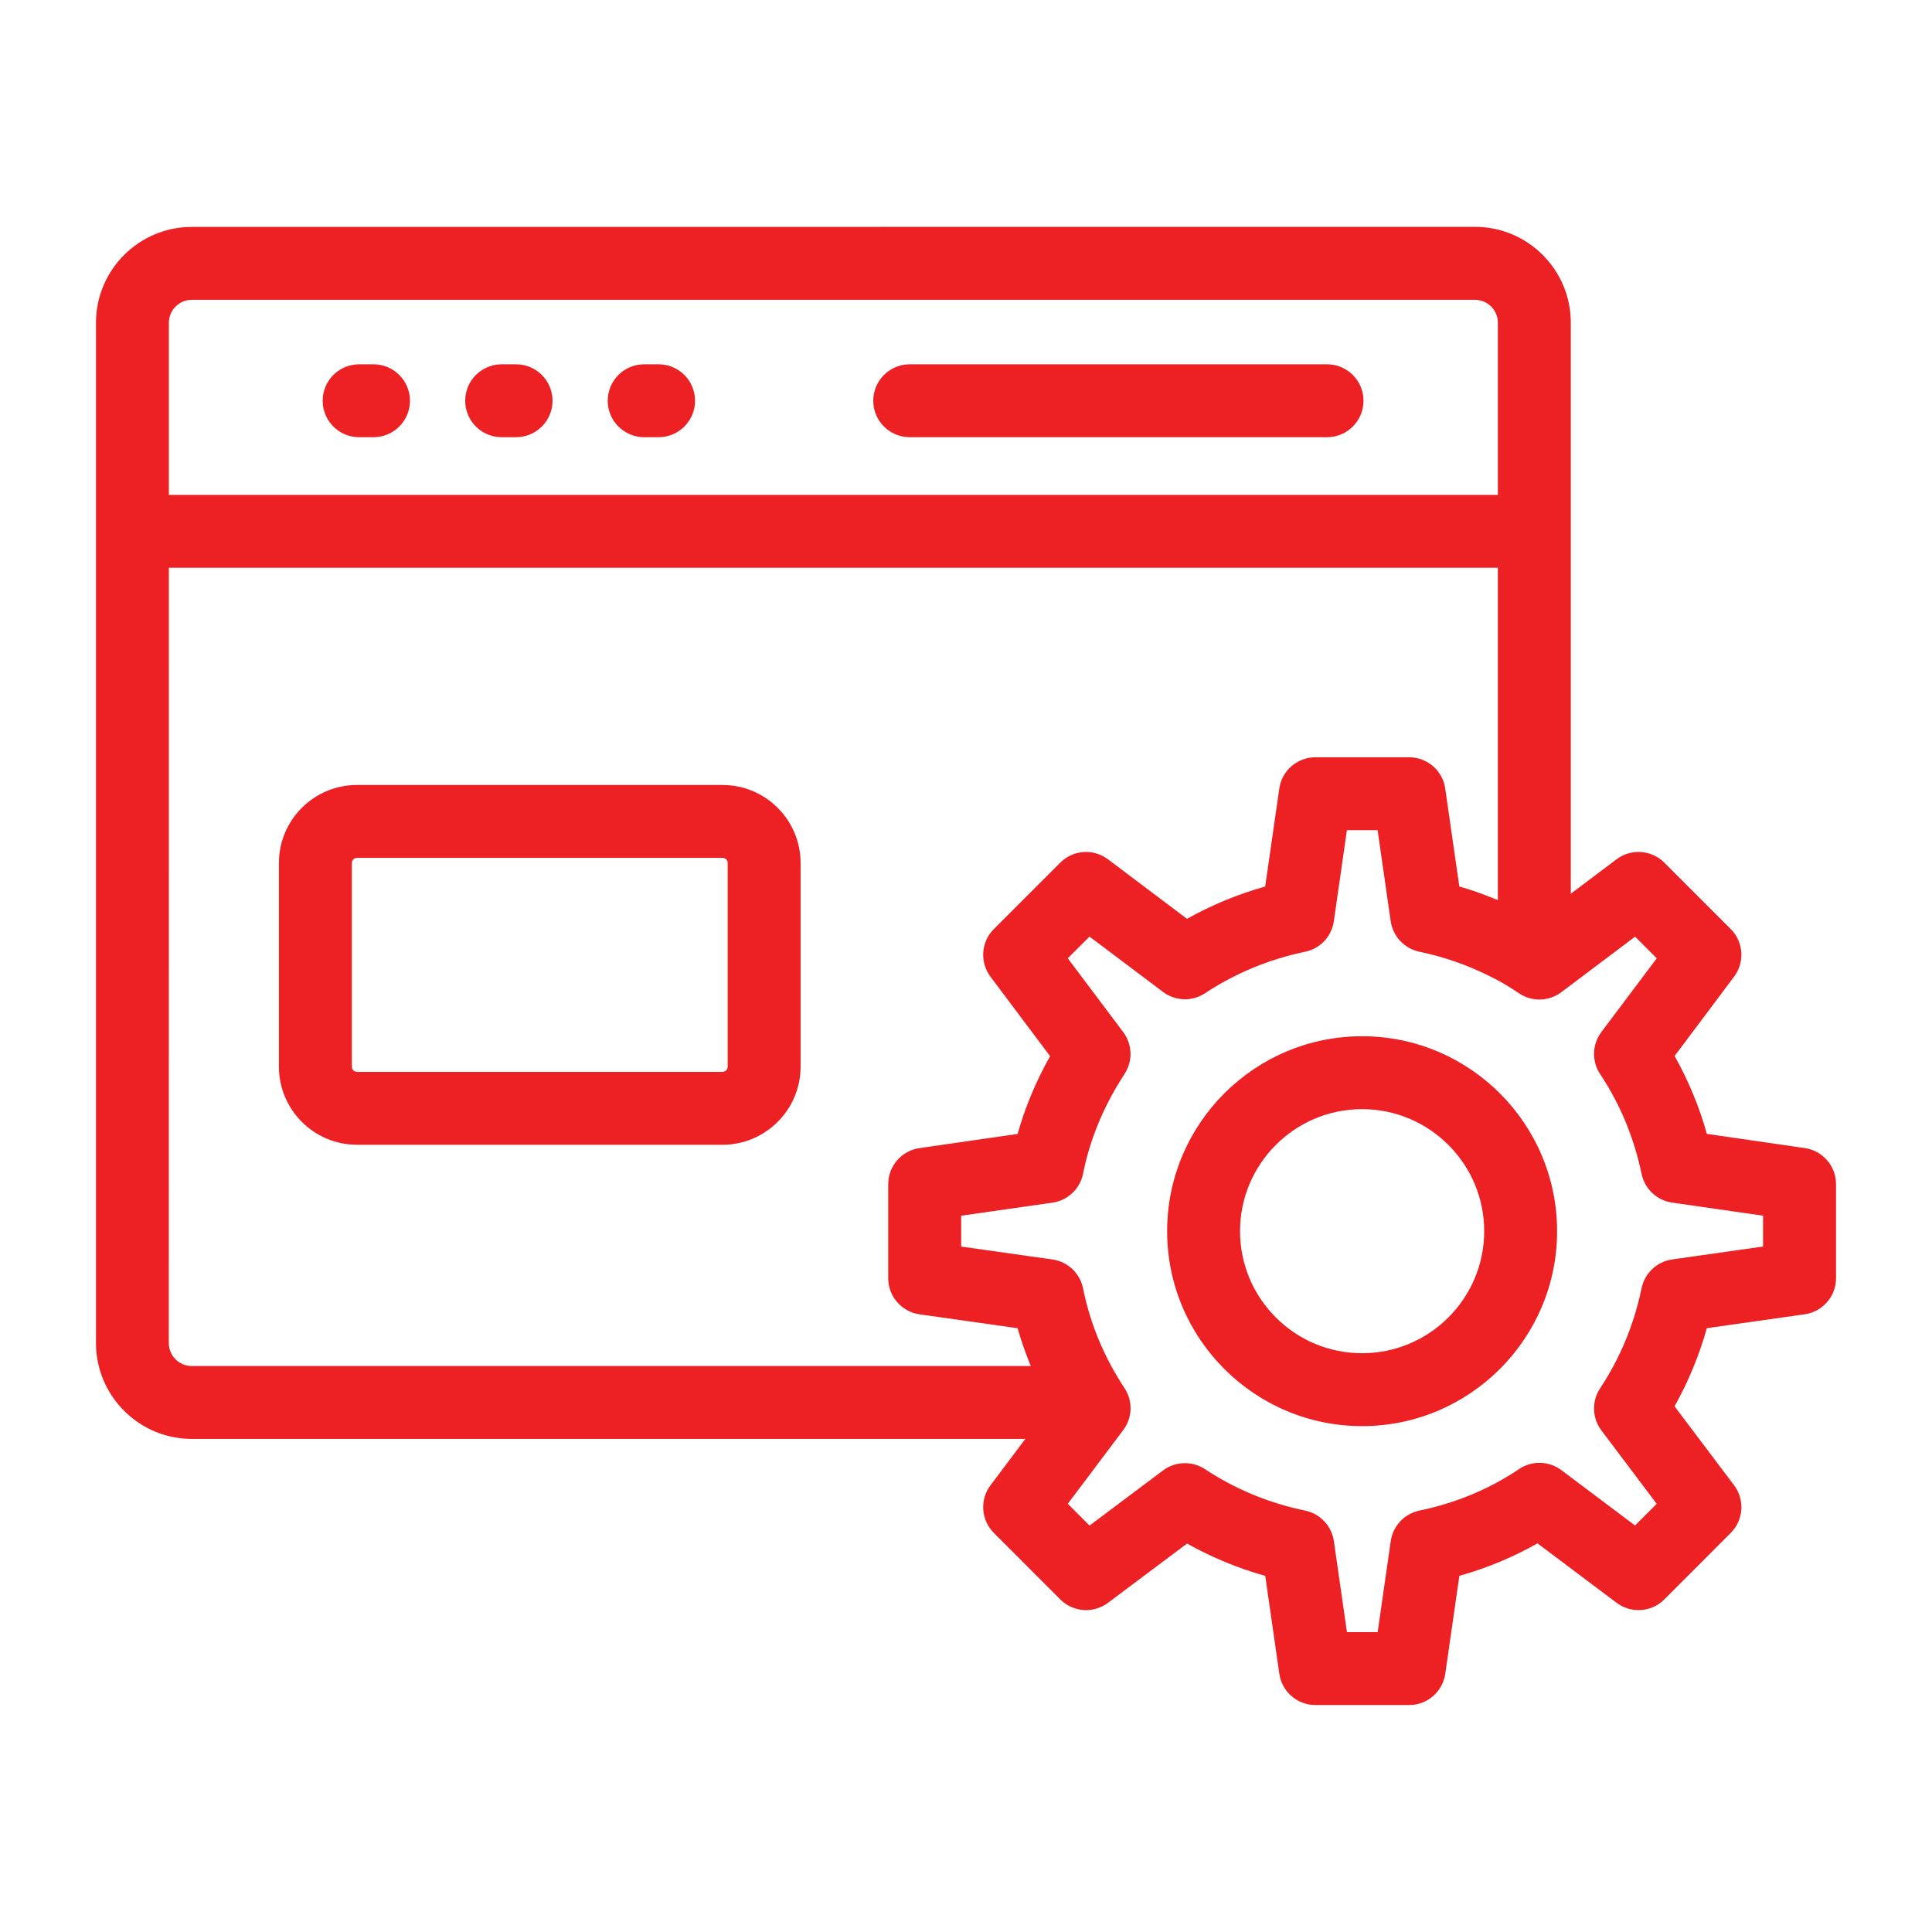
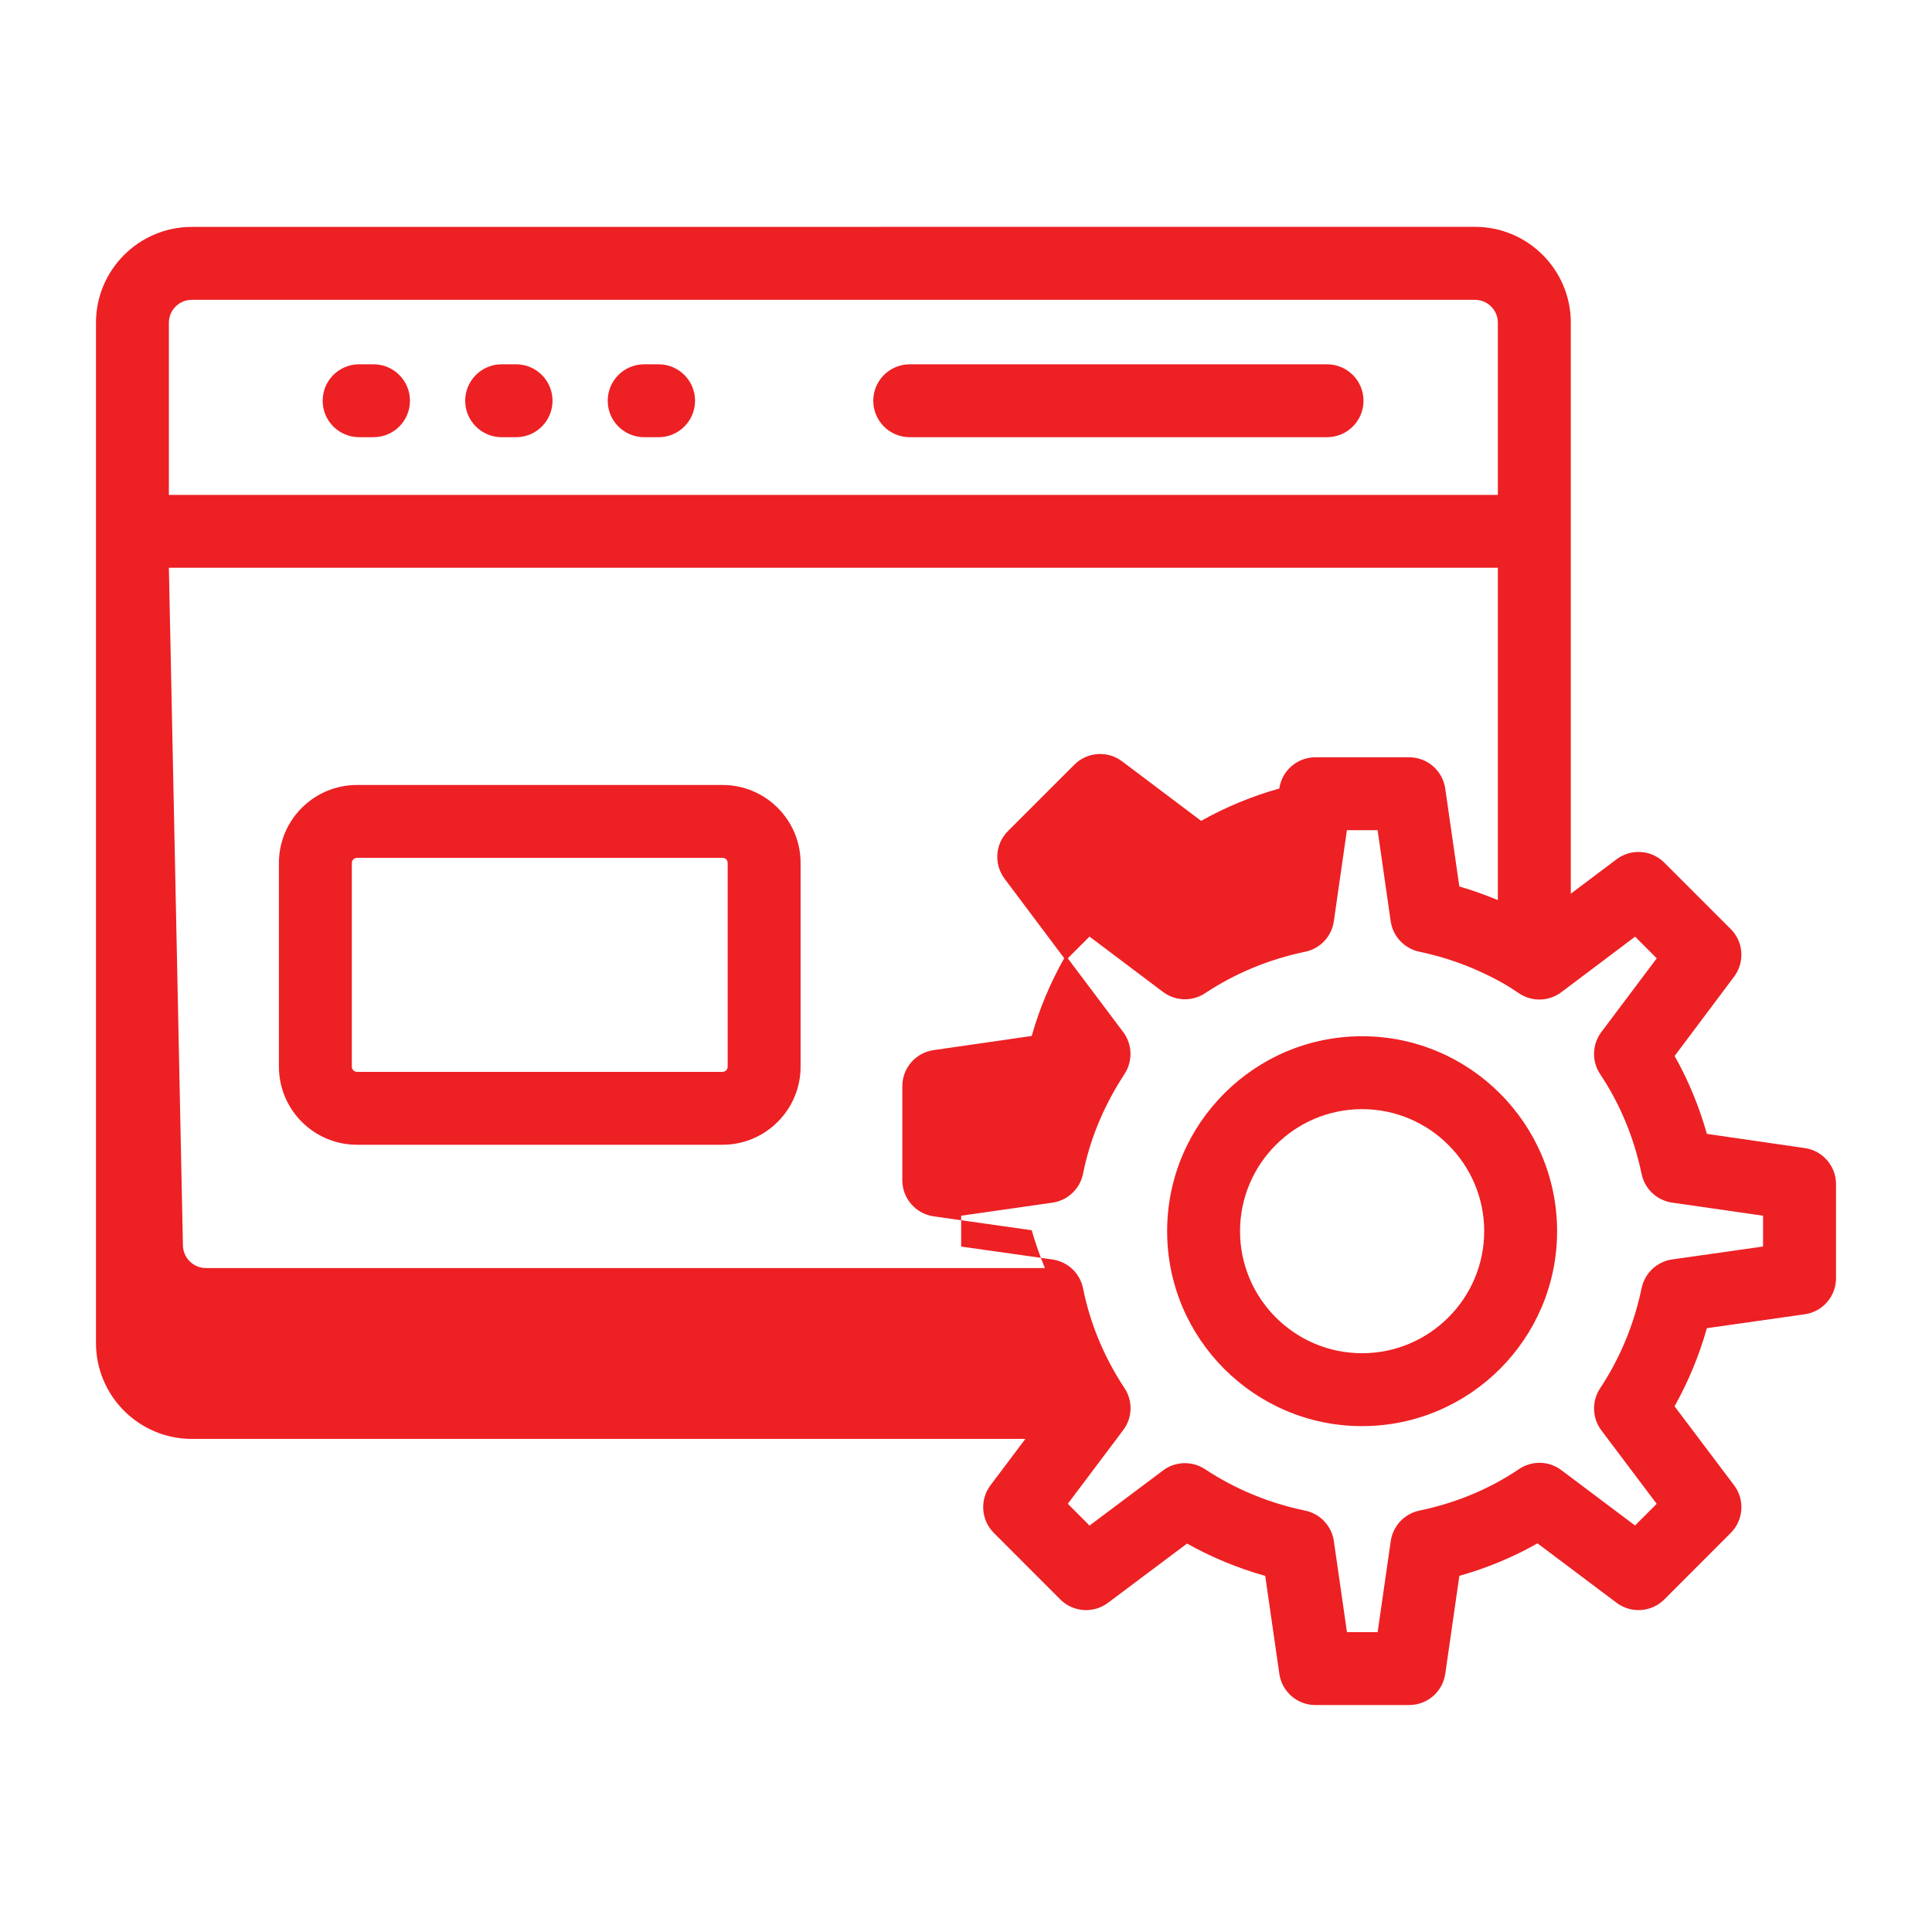
<svg xmlns="http://www.w3.org/2000/svg" viewBox="0,0,256,256" width="132px" height="132px" fillRule="nonzero">
  <g fill="#ed2024" fillRule="nonzero" stroke="none" strokeWidth="1" strokeLinecap="butt" strokeLinejoin="miter" strokeMiterlimit="10" strokeDasharray="" strokeDashoffset="0" fontFamily="none" fontWeight="none" fontSize="none" textAnchor="none" style="mix-blend-mode: normal">
    <g transform="scale(4.83,4.83)">
-       <path d="M5.262,6.225c-1.45,0 -2.629,1.179 -2.629,2.629v27.99c0,1.45 1.179,2.631 2.629,2.631h22.867l-0.957,1.273c-0.298,0.398 -0.258,0.955 0.094,1.307l1.822,1.824c0.352,0.352 0.911,0.391 1.309,0.092l2.168,-1.625c0.675,0.378 1.393,0.675 2.145,0.887l0.387,2.686c0.071,0.492 0.493,0.857 0.99,0.857h2.572c0.497,0 0.919,-0.365 0.99,-0.857l0.387,-2.688c0.757,-0.213 1.475,-0.511 2.143,-0.891l2.17,1.631c0.399,0.299 0.957,0.26 1.309,-0.092l1.822,-1.824c0.353,-0.353 0.392,-0.911 0.092,-1.309l-1.633,-2.166c0.378,-0.675 0.675,-1.392 0.887,-2.143l2.684,-0.381c0.493,-0.07 0.859,-0.492 0.859,-0.99v-2.58c0,-0.497 -0.365,-0.919 -0.857,-0.99l-2.686,-0.389c-0.212,-0.753 -0.508,-1.467 -0.885,-2.137l1.631,-2.176c0.299,-0.398 0.26,-0.955 -0.092,-1.307l-1.822,-1.822c-0.352,-0.352 -0.91,-0.392 -1.309,-0.092l-1.256,0.945v-15.666c0,-1.45 -1.179,-2.629 -2.629,-2.629zM5.262,8.225h35.201c0.347,0 0.629,0.282 0.629,0.629v4.723h-36.459v-4.723c0,-0.347 0.282,-0.629 0.629,-0.629zM9.852,9.994c-0.552,0 -1,0.448 -1,1c0,0.552 0.448,1 1,1h0.395c0.552,0 1,-0.448 1,-1c0,-0.552 -0.448,-1 -1,-1zM13.762,9.994c-0.552,0 -1,0.448 -1,1c0,0.552 0.448,1 1,1h0.396c0.552,0 1,-0.448 1,-1c0,-0.552 -0.448,-1 -1,-1zM17.672,9.994c-0.552,0 -1,0.448 -1,1c0,0.552 0.448,1 1,1h0.396c0.552,0 1,-0.448 1,-1c0,-0.552 -0.448,-1 -1,-1zM24.957,9.994c-0.552,0 -1,0.448 -1,1c0,0.552 0.448,1 1,1h11.449c0.552,0 1,-0.448 1,-1c0,-0.552 -0.448,-1 -1,-1zM4.633,15.576h36.459v9.117c-0.345,-0.142 -0.696,-0.271 -1.057,-0.373l-0.387,-2.688c-0.071,-0.492 -0.493,-0.857 -0.99,-0.857h-2.572c-0.497,0 -0.919,0.365 -0.99,0.857l-0.387,2.688c-0.751,0.212 -1.469,0.508 -2.145,0.887l-2.168,-1.633c-0.399,-0.3 -0.957,-0.261 -1.309,0.092l-1.822,1.822c-0.352,0.352 -0.391,0.908 -0.092,1.307l1.635,2.18c-0.386,0.685 -0.684,1.397 -0.891,2.133l-2.693,0.389c-0.492,0.071 -0.857,0.493 -0.857,0.99v2.58c0,0.498 0.368,0.92 0.861,0.99l2.689,0.381c0.099,0.353 0.223,0.698 0.361,1.037h-23.018c-0.347,0 -0.629,-0.284 -0.629,-0.631zM9.793,21.535c-1.18,0 -2.141,0.959 -2.141,2.139v5.59c0,1.18 0.96,2.141 2.141,2.141h10.029c1.18,0 2.141,-0.96 2.141,-2.141v-5.59c0,-1.18 -0.96,-2.139 -2.141,-2.139zM36.951,22.775h0.842l0.359,2.498c0.06,0.416 0.375,0.75 0.787,0.836c0.68,0.142 1.333,0.37 1.959,0.686c0.256,0.125 0.515,0.278 0.768,0.451c0.353,0.243 0.824,0.232 1.168,-0.027l2.023,-1.523l0.594,0.594l-1.52,2.023c-0.254,0.339 -0.269,0.801 -0.033,1.154c0.545,0.817 0.928,1.739 1.137,2.738c0.086,0.412 0.419,0.727 0.836,0.787l2.496,0.359v0.846l-2.494,0.354c-0.418,0.06 -0.752,0.376 -0.838,0.789c-0.206,0.992 -0.589,1.917 -1.139,2.748c-0.233,0.353 -0.219,0.814 0.035,1.152l1.518,2.016l-0.594,0.594l-2.023,-1.52c-0.342,-0.256 -0.808,-0.266 -1.16,-0.027c-0.811,0.547 -1.731,0.929 -2.734,1.139c-0.412,0.086 -0.725,0.421 -0.785,0.838l-0.359,2.496h-0.842l-0.359,-2.496c-0.06,-0.417 -0.375,-0.753 -0.787,-0.838c-0.992,-0.206 -1.917,-0.587 -2.748,-1.137c-0.352,-0.232 -0.814,-0.219 -1.152,0.035l-2.016,1.512l-0.596,-0.598l1.52,-2.021c0.255,-0.338 0.269,-0.799 0.035,-1.152c-0.559,-0.846 -0.942,-1.768 -1.137,-2.736c-0.084,-0.416 -0.42,-0.733 -0.84,-0.793l-2.504,-0.354v-0.846l2.506,-0.359c0.419,-0.06 0.755,-0.379 0.838,-0.795c0.178,-0.89 0.524,-1.752 1.027,-2.559l0.121,-0.193c0.221,-0.351 0.202,-0.801 -0.047,-1.133l-1.52,-2.023l0.596,-0.596l2.016,1.518c0.339,0.255 0.8,0.27 1.152,0.037c0.831,-0.549 1.756,-0.933 2.748,-1.139c0.413,-0.085 0.727,-0.419 0.787,-0.836zM9.793,23.535h10.029c0.079,0 0.141,0.06 0.141,0.139v5.59c0,0.077 -0.063,0.141 -0.141,0.141h-10.029c-0.077,0 -0.141,-0.063 -0.141,-0.141v-5.59c0,-0.077 0.063,-0.139 0.141,-0.139zM37.367,28.428c-2.949,0 -5.348,2.398 -5.348,5.348c0,2.949 2.399,5.348 5.348,5.348c2.949,0 5.35,-2.398 5.35,-5.348c0,-2.949 -2.4,-5.348 -5.35,-5.348zM37.367,30.428c1.846,0 3.35,1.501 3.35,3.348c0,1.846 -1.503,3.348 -3.35,3.348c-1.846,0 -3.348,-1.501 -3.348,-3.348c0,-1.846 1.502,-3.348 3.348,-3.348z" />
+       <path d="M5.262,6.225c-1.45,0 -2.629,1.179 -2.629,2.629v27.99c0,1.45 1.179,2.631 2.629,2.631h22.867l-0.957,1.273c-0.298,0.398 -0.258,0.955 0.094,1.307l1.822,1.824c0.352,0.352 0.911,0.391 1.309,0.092l2.168,-1.625c0.675,0.378 1.393,0.675 2.145,0.887l0.387,2.686c0.071,0.492 0.493,0.857 0.99,0.857h2.572c0.497,0 0.919,-0.365 0.99,-0.857l0.387,-2.688c0.757,-0.213 1.475,-0.511 2.143,-0.891l2.17,1.631c0.399,0.299 0.957,0.26 1.309,-0.092l1.822,-1.824c0.353,-0.353 0.392,-0.911 0.092,-1.309l-1.633,-2.166c0.378,-0.675 0.675,-1.392 0.887,-2.143l2.684,-0.381c0.493,-0.07 0.859,-0.492 0.859,-0.99v-2.58c0,-0.497 -0.365,-0.919 -0.857,-0.99l-2.686,-0.389c-0.212,-0.753 -0.508,-1.467 -0.885,-2.137l1.631,-2.176c0.299,-0.398 0.26,-0.955 -0.092,-1.307l-1.822,-1.822c-0.352,-0.352 -0.91,-0.392 -1.309,-0.092l-1.256,0.945v-15.666c0,-1.45 -1.179,-2.629 -2.629,-2.629zM5.262,8.225h35.201c0.347,0 0.629,0.282 0.629,0.629v4.723h-36.459v-4.723c0,-0.347 0.282,-0.629 0.629,-0.629zM9.852,9.994c-0.552,0 -1,0.448 -1,1c0,0.552 0.448,1 1,1h0.395c0.552,0 1,-0.448 1,-1c0,-0.552 -0.448,-1 -1,-1zM13.762,9.994c-0.552,0 -1,0.448 -1,1c0,0.552 0.448,1 1,1h0.396c0.552,0 1,-0.448 1,-1c0,-0.552 -0.448,-1 -1,-1zM17.672,9.994c-0.552,0 -1,0.448 -1,1c0,0.552 0.448,1 1,1h0.396c0.552,0 1,-0.448 1,-1c0,-0.552 -0.448,-1 -1,-1zM24.957,9.994c-0.552,0 -1,0.448 -1,1c0,0.552 0.448,1 1,1h11.449c0.552,0 1,-0.448 1,-1c0,-0.552 -0.448,-1 -1,-1zM4.633,15.576h36.459v9.117c-0.345,-0.142 -0.696,-0.271 -1.057,-0.373l-0.387,-2.688c-0.071,-0.492 -0.493,-0.857 -0.99,-0.857h-2.572c-0.497,0 -0.919,0.365 -0.99,0.857c-0.751,0.212 -1.469,0.508 -2.145,0.887l-2.168,-1.633c-0.399,-0.3 -0.957,-0.261 -1.309,0.092l-1.822,1.822c-0.352,0.352 -0.391,0.908 -0.092,1.307l1.635,2.18c-0.386,0.685 -0.684,1.397 -0.891,2.133l-2.693,0.389c-0.492,0.071 -0.857,0.493 -0.857,0.99v2.58c0,0.498 0.368,0.92 0.861,0.99l2.689,0.381c0.099,0.353 0.223,0.698 0.361,1.037h-23.018c-0.347,0 -0.629,-0.284 -0.629,-0.631zM9.793,21.535c-1.18,0 -2.141,0.959 -2.141,2.139v5.59c0,1.18 0.96,2.141 2.141,2.141h10.029c1.18,0 2.141,-0.96 2.141,-2.141v-5.59c0,-1.18 -0.96,-2.139 -2.141,-2.139zM36.951,22.775h0.842l0.359,2.498c0.06,0.416 0.375,0.75 0.787,0.836c0.68,0.142 1.333,0.37 1.959,0.686c0.256,0.125 0.515,0.278 0.768,0.451c0.353,0.243 0.824,0.232 1.168,-0.027l2.023,-1.523l0.594,0.594l-1.52,2.023c-0.254,0.339 -0.269,0.801 -0.033,1.154c0.545,0.817 0.928,1.739 1.137,2.738c0.086,0.412 0.419,0.727 0.836,0.787l2.496,0.359v0.846l-2.494,0.354c-0.418,0.06 -0.752,0.376 -0.838,0.789c-0.206,0.992 -0.589,1.917 -1.139,2.748c-0.233,0.353 -0.219,0.814 0.035,1.152l1.518,2.016l-0.594,0.594l-2.023,-1.52c-0.342,-0.256 -0.808,-0.266 -1.16,-0.027c-0.811,0.547 -1.731,0.929 -2.734,1.139c-0.412,0.086 -0.725,0.421 -0.785,0.838l-0.359,2.496h-0.842l-0.359,-2.496c-0.06,-0.417 -0.375,-0.753 -0.787,-0.838c-0.992,-0.206 -1.917,-0.587 -2.748,-1.137c-0.352,-0.232 -0.814,-0.219 -1.152,0.035l-2.016,1.512l-0.596,-0.598l1.52,-2.021c0.255,-0.338 0.269,-0.799 0.035,-1.152c-0.559,-0.846 -0.942,-1.768 -1.137,-2.736c-0.084,-0.416 -0.42,-0.733 -0.84,-0.793l-2.504,-0.354v-0.846l2.506,-0.359c0.419,-0.06 0.755,-0.379 0.838,-0.795c0.178,-0.89 0.524,-1.752 1.027,-2.559l0.121,-0.193c0.221,-0.351 0.202,-0.801 -0.047,-1.133l-1.52,-2.023l0.596,-0.596l2.016,1.518c0.339,0.255 0.8,0.27 1.152,0.037c0.831,-0.549 1.756,-0.933 2.748,-1.139c0.413,-0.085 0.727,-0.419 0.787,-0.836zM9.793,23.535h10.029c0.079,0 0.141,0.06 0.141,0.139v5.59c0,0.077 -0.063,0.141 -0.141,0.141h-10.029c-0.077,0 -0.141,-0.063 -0.141,-0.141v-5.59c0,-0.077 0.063,-0.139 0.141,-0.139zM37.367,28.428c-2.949,0 -5.348,2.398 -5.348,5.348c0,2.949 2.399,5.348 5.348,5.348c2.949,0 5.35,-2.398 5.35,-5.348c0,-2.949 -2.4,-5.348 -5.35,-5.348zM37.367,30.428c1.846,0 3.35,1.501 3.35,3.348c0,1.846 -1.503,3.348 -3.35,3.348c-1.846,0 -3.348,-1.501 -3.348,-3.348c0,-1.846 1.502,-3.348 3.348,-3.348z" />
    </g>
  </g>
</svg>